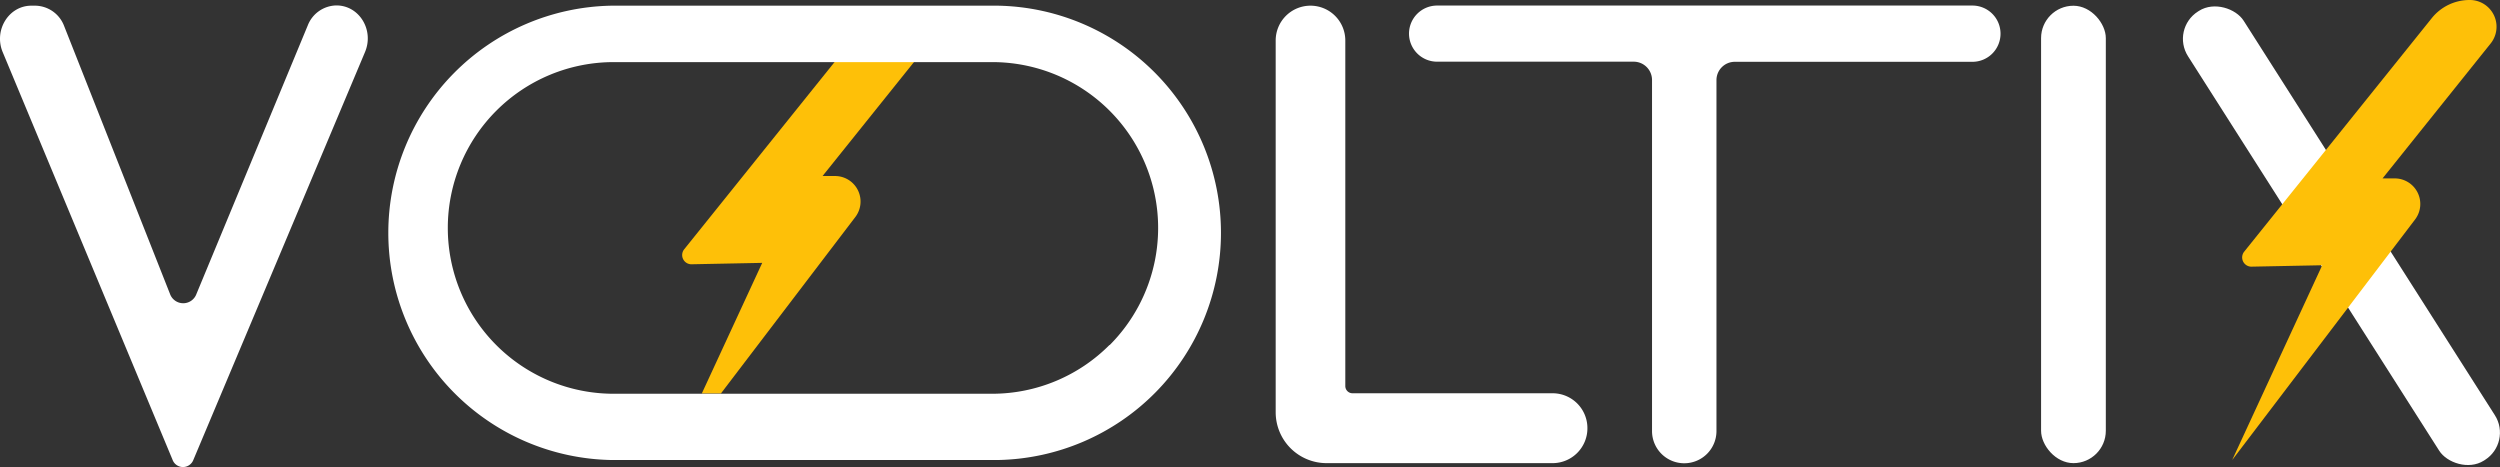
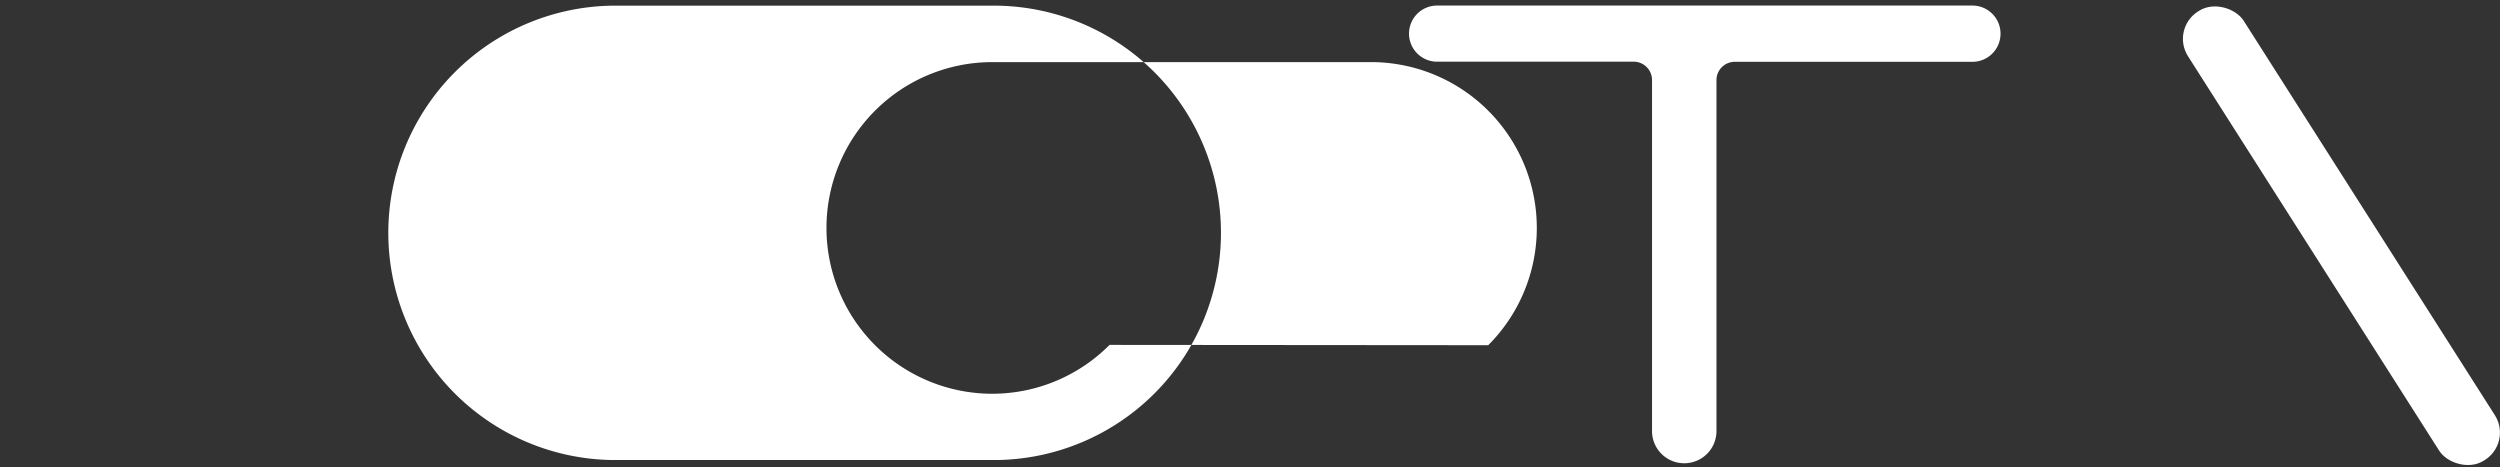
<svg xmlns="http://www.w3.org/2000/svg" viewBox="0 0 409.33 76.51">
  <rect x="0" y="0" width="409.33" height="76.51" fill="#333333" stroke="none" />
  <g id="Voltix">
-     <path d="M210,150.33l-22,28.88h-3.13l9.89-21.38-11.6.23a1.51,1.51,0,0,1-1.17-2.46l24.65-30.69h13l-15,18.7h2A4.18,4.18,0,0,1,210,150.33Z" transform="translate(-69.96 -114.79)" style="fill:#fec008" />
-   </g>
+     </g>
  <g id="Layer_2" data-name="Layer 2">
    <path d="M397.51,120.31h0a4.6,4.6,0,0,1-4.59,4.6H354a3,3,0,0,0-3,3v57.46a5.27,5.27,0,0,1-5.28,5.27h0a5.27,5.27,0,0,1-5.27-5.27V127.89a3,3,0,0,0-3-3H305.25a4.6,4.6,0,0,1-4.59-4.6h0a4.6,4.6,0,0,1,4.59-4.59h87.67A4.6,4.6,0,0,1,397.51,120.31Z" transform="translate(-69.96 -114.79)" style="fill:#fff" />
  </g>
  <g id="Layer_3" data-name="Layer 3">
-     <path d="M329.87,184.91h0a5.7,5.7,0,0,1-5.71,5.71h-37a8.33,8.33,0,0,1-8.33-8.33V121.42a5.7,5.7,0,0,1,5.7-5.7h0a5.7,5.7,0,0,1,5.7,5.7V178a1.18,1.18,0,0,0,1.18,1.18h32.77A5.7,5.7,0,0,1,329.87,184.91Z" transform="translate(-69.96 -114.79)" style="fill:#fff" />
-   </g>
+     </g>
  <g id="Layer_4" data-name="Layer 4">
-     <rect x="334.19" y="0.94" width="10.6" height="74.89" rx="5.3" style="fill:#fff" />
-   </g>
+     </g>
  <g id="Layer_5" data-name="Layer 5">
    <rect x="447.93" y="109.81" width="10.81" height="87.17" rx="5.3" transform="translate(-81.41 152.72) rotate(-32.49)" style="fill:#fff" />
  </g>
  <g id="Layer_6" data-name="Layer 6">
-     <path d="M474.34,114.79h0a4.38,4.38,0,0,1,3.42,7.12L460.06,144h2a4.19,4.19,0,0,1,3.33,6.72l-29.95,39.39,14.74-31.89-11.59.23h0a1.51,1.51,0,0,1-1.18-2.46l30.71-38.23A7.93,7.93,0,0,1,474.34,114.79Z" transform="translate(-69.96 -114.79)" style="fill:#fec008" />
-   </g>
+     </g>
  <g id="Layer_7" data-name="Layer 7">
-     <path d="M75.09,115.72h.65a5.13,5.13,0,0,1,4.72,3.33L97.8,162.93a2.3,2.3,0,0,0,4.32,0l18.24-44a5.12,5.12,0,0,1,4.69-3.25h0c3.71,0,6.19,4,4.68,7.62l-28.11,66.79a1.82,1.82,0,0,1-3.4,0L70.4,123.32C68.91,119.74,71.39,115.72,75.09,115.72Z" transform="translate(-69.96 -114.79)" style="fill:#fff" />
-   </g>
+     </g>
  <g id="Layer_8" data-name="Layer 8">
-     <path d="M233.28,115.72H170.13a37.2,37.2,0,0,0,0,74.39h63.15a37.2,37.2,0,0,0,0-74.39Zm18.35,55.54a27.11,27.11,0,0,1-19.2,8h-62a27.15,27.15,0,1,1,0-54.3h62a27.15,27.15,0,0,1,19.2,46.35Z" transform="translate(-69.96 -114.79)" style="fill:#fff" />
+     <path d="M233.28,115.72H170.13a37.2,37.2,0,0,0,0,74.39h63.15a37.2,37.2,0,0,0,0-74.39Zm18.35,55.54a27.11,27.11,0,0,1-19.2,8a27.15,27.15,0,1,1,0-54.3h62a27.15,27.15,0,0,1,19.2,46.35Z" transform="translate(-69.96 -114.79)" style="fill:#fff" />
  </g>
</svg>